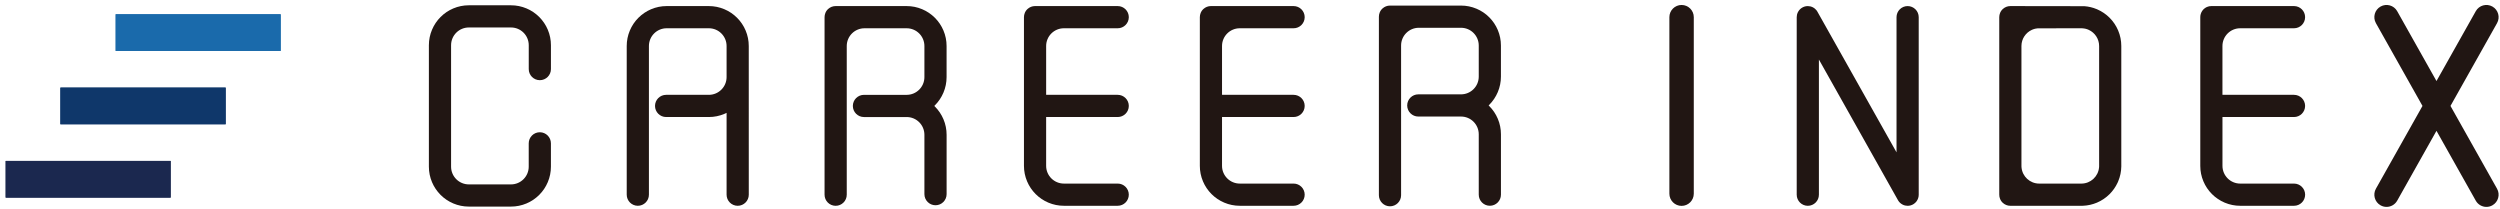
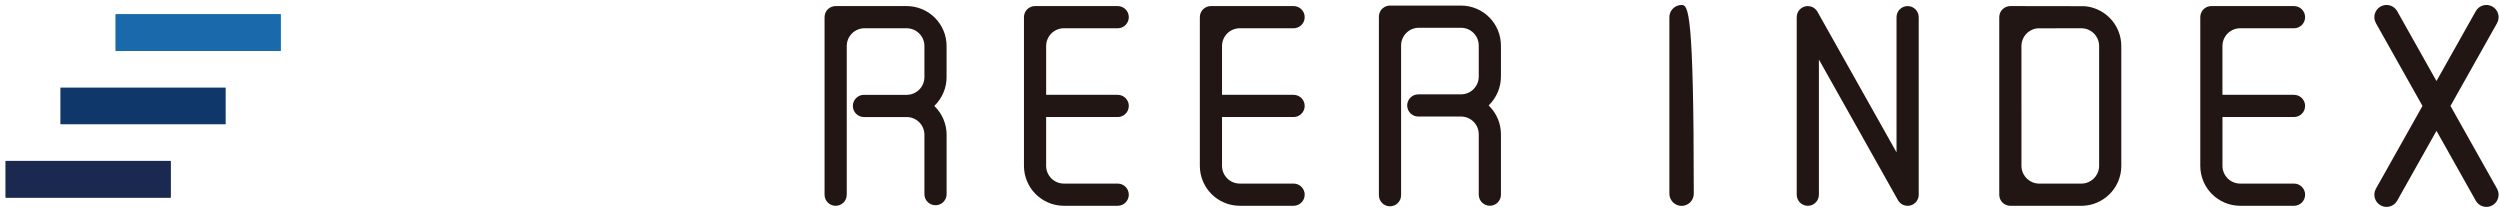
<svg xmlns="http://www.w3.org/2000/svg" version="1.1" id="レイヤー_1" x="0px" y="0px" viewBox="0 0 250.942 21.006" style="enable-background:new 0 0 250.942 21.006;" xml:space="preserve">
  <style type="text/css">
	.st0{fill:#211613;}
	.st1{fill:#1B284F;}
	.st2{fill:#0F376A;}
	.st3{fill:#1A6AAB;}
</style>
  <g>
    <g>
      <g>
-         <path class="st0" d="M54.187,8.048c0.615,0,1.114-0.499,1.114-1.114V4.54c0-0.54-0.106-1.066-0.316-1.561     c-0.202-0.478-0.491-0.906-0.858-1.274c-0.367-0.367-0.796-0.656-1.274-0.858c-0.496-0.21-1.021-0.316-1.561-0.316H47.06     c-0.54,0-1.066,0.106-1.561,0.316c-0.478,0.202-0.906,0.491-1.274,0.858c-0.367,0.367-0.656,0.796-0.858,1.274     C43.157,3.474,43.05,4,43.05,4.54v12.187c0,0.54,0.106,1.066,0.316,1.561c0.202,0.478,0.491,0.906,0.858,1.274     c0.367,0.367,0.796,0.656,1.274,0.858c0.496,0.21,1.021,0.316,1.561,0.316h4.232c0.54,0,1.066-0.106,1.561-0.316     c0.478-0.202,0.906-0.491,1.274-0.858c0.367-0.367,0.656-0.796,0.858-1.274c0.21-0.496,0.316-1.021,0.316-1.561v-2.339     c0-0.615-0.499-1.114-1.114-1.114c-0.615,0-1.114,0.499-1.114,1.114v2.339c0,0.984-0.798,1.782-1.782,1.782H47.06     c-0.984,0-1.782-0.798-1.782-1.782V4.54c0-0.984,0.798-1.782,1.782-1.782h4.232c0.984,0,1.782,0.798,1.782,1.782v2.394     C53.073,7.549,53.572,8.048,54.187,8.048z" />
-         <path class="st0" d="M75.158,4.619c0-0.54-0.106-1.066-0.316-1.561c-0.202-0.478-0.491-0.906-0.858-1.274     c-0.367-0.367-0.796-0.656-1.274-0.858c-0.496-0.21-1.021-0.316-1.561-0.316h-4.232c-0.54,0-1.066,0.106-1.561,0.316     c-0.478,0.202-0.906,0.491-1.274,0.858c-0.367,0.367-0.656,0.796-0.858,1.274c-0.21,0.496-0.316,1.021-0.316,1.561l0,14.923     c0,0.615,0.499,1.114,1.114,1.114c0.615,0,1.114-0.499,1.114-1.114l0-14.923c0-0.984,0.798-1.782,1.782-1.782h4.232     c0.984,0,1.782,0.798,1.782,1.782v3.118c0,0.984-0.798,1.782-1.782,1.782h0c0,0-4.269,0-4.288,0     c-0.615,0-1.114,0.499-1.114,1.114c0,0.615,0.499,1.114,1.114,1.114c0.019,0,4.288,0,4.288,0c0.54,0,1.066-0.106,1.561-0.316     c0.075-0.032,0.148-0.065,0.221-0.101l0,8.213c0,0.615,0.499,1.114,1.114,1.114s1.114-0.499,1.114-1.114L75.158,4.619z" />
        <path class="st0" d="M94.699,9.299c0.21-0.496,0.316-1.021,0.316-1.561V4.619c0-0.54-0.106-1.066-0.316-1.561     c-0.202-0.478-0.491-0.906-0.858-1.274c-0.367-0.367-0.796-0.656-1.274-0.858c-0.496-0.21-1.021-0.316-1.561-0.316h-7.072v0.001     c-0.018-0.001-0.037-0.001-0.056-0.001l0,0h0c-0.286,0-0.547,0.108-0.744,0.285c-0.002,0.001-0.003,0.003-0.005,0.004     c-0.02,0.018-0.039,0.037-0.057,0.056c-0.002,0.002-0.003,0.003-0.005,0.005C83.056,0.973,83.044,0.987,83.032,1     c-0.004,0.005-0.009,0.01-0.013,0.015c-0.007,0.009-0.014,0.017-0.021,0.026c-0.001,0.002-0.003,0.004-0.004,0.005     c-0.003,0.004-0.005,0.007-0.008,0.011c-0.001,0.002-0.003,0.004-0.004,0.005c-0.005,0.007-0.011,0.014-0.016,0.022     c-0.006,0.009-0.013,0.018-0.019,0.028c-0.004,0.006-0.007,0.011-0.011,0.017C82.924,1.15,82.911,1.171,82.9,1.193     c-0.002,0.004-0.004,0.008-0.006,0.012c-0.001,0.002-0.002,0.004-0.003,0.006c-0.002,0.004-0.004,0.008-0.006,0.012     c-0.002,0.004-0.004,0.008-0.006,0.012c-0.002,0.004-0.004,0.008-0.006,0.012c-0.008,0.016-0.015,0.033-0.022,0.049     c-0.002,0.004-0.003,0.008-0.005,0.013c-0.051,0.128-0.08,0.268-0.08,0.415c0,0.019,0,0.037,0.001,0.056h-0.001l0,17.763     c0,0.615,0.499,1.114,1.114,1.114s1.114-0.499,1.114-1.114V4.618c0.001-0.983,0.797-1.779,1.78-1.78l4.233,0     c0.984,0,1.782,0.798,1.782,1.782v3.118c0,0.984-0.798,1.782-1.781,1.782h0c0,0-4.269,0-4.288,0     c-0.615,0-1.114,0.499-1.114,1.114l0,0l0,0c0,0.615,0.499,1.114,1.114,1.114c0.019,0,4.288,0,4.288,0h0     c0.984,0,1.781,0.798,1.781,1.782l0,5.958c0,0.615,0.499,1.114,1.114,1.114s1.114-0.499,1.114-1.114l0-5.958     c0-0.54-0.106-1.066-0.316-1.561c-0.202-0.478-0.491-0.906-0.858-1.274c-0.02-0.02-0.041-0.041-0.062-0.061     c0.021-0.02,0.041-0.04,0.062-0.061C94.209,10.205,94.497,9.776,94.699,9.299z" />
        <path class="st0" d="M129.79,11.747c0,0,0.037,0,0.056,0c0.615,0,1.114-0.499,1.114-1.114s-0.499-1.114-1.114-1.114     c-0.019,0-7.183,0-7.183,0V4.618c0.001-0.983,0.797-1.78,1.78-1.781c0,0,5.384,0,5.403,0c0.615,0,1.114-0.499,1.114-1.114     s-0.499-1.114-1.114-1.114c-0.019,0-8.297,0-8.297,0c-0.286,0-0.547,0.108-0.744,0.285c-0.002,0.001-0.003,0.003-0.005,0.004     c-0.02,0.018-0.039,0.037-0.057,0.056c-0.002,0.002-0.003,0.003-0.005,0.005c-0.012,0.013-0.024,0.026-0.036,0.04     c-0.004,0.005-0.009,0.01-0.013,0.015c-0.007,0.009-0.014,0.017-0.021,0.026c-0.001,0.002-0.003,0.004-0.004,0.005     c-0.003,0.004-0.005,0.007-0.008,0.011c-0.001,0.002-0.003,0.004-0.004,0.005c-0.005,0.007-0.011,0.014-0.016,0.022     c-0.006,0.009-0.013,0.018-0.019,0.028c-0.004,0.006-0.007,0.011-0.011,0.017c-0.013,0.021-0.026,0.042-0.037,0.064     c-0.002,0.004-0.004,0.008-0.006,0.012c-0.001,0.002-0.002,0.004-0.003,0.006c-0.002,0.004-0.004,0.008-0.006,0.012     c-0.002,0.004-0.004,0.008-0.006,0.012c-0.002,0.004-0.004,0.008-0.006,0.012c-0.008,0.016-0.015,0.033-0.022,0.049     c-0.002,0.004-0.003,0.008-0.005,0.013c-0.051,0.128-0.08,0.268-0.08,0.415c0,0.019,0,14.923,0,14.923     c0,0.54,0.106,1.066,0.316,1.561c0.202,0.478,0.491,0.906,0.858,1.274c0.367,0.367,0.796,0.656,1.274,0.858     c0.496,0.21,1.021,0.316,1.561,0.316c0,0,5.383,0,5.401,0c0.615,0,1.114-0.499,1.114-1.114s-0.499-1.114-1.114-1.114     c-0.019,0-5.401,0-5.401,0c-0.984,0-1.782-0.798-1.782-1.782v-4.9H129.79z" />
        <path class="st0" d="M112.192,11.747c0.615,0,1.114-0.499,1.114-1.114c0-0.615-0.499-1.114-1.114-1.114c-0.019,0-7.183,0-7.183,0     l0-4.901c0-0.492,0.2-0.937,0.522-1.259c0.322-0.322,0.767-0.521,1.258-0.522c0,0,5.384,0,5.403,0     c0.615,0,1.114-0.499,1.114-1.114s-0.499-1.114-1.114-1.114c-0.019,0-8.278,0-8.297,0h0l0,0c-0.286,0-0.547,0.108-0.744,0.285     c-0.002,0.001-0.003,0.003-0.005,0.004c-0.02,0.018-0.039,0.037-0.057,0.056c-0.002,0.002-0.003,0.003-0.005,0.005     c-0.012,0.013-0.024,0.026-0.036,0.04c-0.004,0.005-0.009,0.01-0.013,0.015c-0.007,0.009-0.014,0.017-0.021,0.026     c-0.001,0.002-0.003,0.004-0.004,0.005c-0.003,0.004-0.005,0.007-0.008,0.011c-0.001,0.002-0.003,0.004-0.004,0.005     c-0.005,0.007-0.011,0.014-0.016,0.022c-0.006,0.009-0.013,0.018-0.019,0.028c-0.004,0.006-0.007,0.011-0.011,0.017     c-0.013,0.021-0.026,0.042-0.037,0.064c-0.002,0.004-0.004,0.008-0.006,0.012c-0.001,0.002-0.002,0.004-0.003,0.006     c-0.002,0.004-0.004,0.008-0.006,0.012c-0.002,0.004-0.004,0.008-0.006,0.012c-0.002,0.004-0.004,0.008-0.006,0.012     c-0.008,0.016-0.015,0.033-0.022,0.049c-0.002,0.004-0.003,0.008-0.005,0.013c-0.051,0.128-0.08,0.268-0.08,0.415     c0,0.019,0,14.923,0,14.923c0,0.54,0.106,1.066,0.316,1.561c0.202,0.478,0.491,0.906,0.858,1.274     c0.367,0.367,0.796,0.656,1.274,0.858c0.496,0.21,1.021,0.316,1.561,0.316c0,0,5.383,0,5.401,0c0.615,0,1.114-0.499,1.114-1.114     c0-0.615-0.499-1.114-1.114-1.114c-0.019,0-5.401,0-5.401,0c-0.984,0-1.782-0.798-1.782-1.782v-4.9     C105.009,11.747,112.173,11.747,112.192,11.747z" />
        <path class="st0" d="M150.342,9.248c0.21-0.496,0.316-1.021,0.316-1.561V4.569c0-0.54-0.106-1.066-0.316-1.561     c-0.202-0.478-0.491-0.906-0.858-1.274s-0.796-0.656-1.274-0.858c-0.496-0.21-1.021-0.316-1.561-0.316c0,0-7.109,0-7.127,0l0,0     l0,0c-0.286,0-0.547,0.108-0.744,0.285c-0.002,0.001-0.003,0.003-0.005,0.004c-0.02,0.018-0.039,0.037-0.057,0.056     c-0.002,0.002-0.003,0.003-0.005,0.005c-0.012,0.013-0.024,0.026-0.036,0.04c-0.004,0.005-0.009,0.01-0.013,0.015     c-0.007,0.009-0.014,0.017-0.021,0.026c-0.001,0.002-0.003,0.004-0.004,0.005c-0.003,0.004-0.005,0.007-0.008,0.011     c-0.001,0.002-0.003,0.004-0.004,0.005c-0.005,0.007-0.011,0.014-0.016,0.022c-0.006,0.009-0.013,0.018-0.019,0.028     c-0.004,0.006-0.007,0.011-0.011,0.017c-0.013,0.021-0.026,0.042-0.037,0.064c-0.002,0.004-0.004,0.008-0.006,0.012     c-0.001,0.002-0.002,0.004-0.003,0.006c-0.002,0.004-0.004,0.008-0.006,0.012c-0.002,0.004-0.004,0.008-0.006,0.012     c-0.002,0.004-0.004,0.008-0.006,0.012c-0.008,0.016-0.015,0.033-0.022,0.049c-0.002,0.004-0.003,0.008-0.005,0.013     c-0.051,0.128-0.08,0.268-0.08,0.415c0,0.019,0,17.92,0,17.92c0,0.615,0.499,1.114,1.114,1.114s1.114-0.499,1.114-1.114l0-15.026     c0.001-0.983,0.797-1.779,1.78-1.78h4.233c0.984,0,1.782,0.798,1.782,1.782v3.118c0,0.984-0.798,1.782-1.781,1.782h0     c0,0-4.269,0-4.288,0c-0.615,0-1.114,0.499-1.114,1.114l0,0v0c0,0.615,0.499,1.114,1.114,1.114c0.019,0,4.288,0,4.288,0h0     c0.984,0,1.781,0.798,1.781,1.782l0,6.059c0,0.615,0.499,1.114,1.114,1.114s1.114-0.499,1.114-1.114l0-6.059     c0-0.54-0.106-1.066-0.316-1.561c-0.202-0.478-0.491-0.906-0.858-1.274c-0.02-0.02-0.041-0.041-0.062-0.061     c0.021-0.02,0.041-0.04,0.062-0.061C149.851,10.154,150.14,9.726,150.342,9.248z" />
        <path class="st0" d="M230.265,11.747c0.615,0,1.114-0.499,1.114-1.114c0-0.615-0.499-1.114-1.114-1.114c-0.019,0-7.183,0-7.183,0     V4.618c0.001-0.983,0.797-1.78,1.78-1.781c0,0,5.384,0,5.403,0c0.615,0,1.114-0.499,1.114-1.114s-0.499-1.114-1.114-1.114     c-0.019,0-8.241,0-8.241,0v0.001c-0.018-0.001-0.037-0.001-0.056-0.001l0,0l0,0c-0.154,0-0.3,0.031-0.433,0.088     c-0.002,0.001-0.004,0.002-0.006,0.003c-0.015,0.006-0.029,0.013-0.043,0.02c-0.002,0.001-0.004,0.002-0.006,0.003     c-0.012,0.006-0.024,0.012-0.036,0.018c-0.024,0.013-0.047,0.026-0.07,0.041c-0.004,0.002-0.008,0.005-0.011,0.007     c-0.034,0.022-0.066,0.046-0.097,0.071c-0.007,0.006-0.014,0.011-0.021,0.017c-0.005,0.004-0.01,0.009-0.015,0.013     c-0.005,0.004-0.01,0.009-0.015,0.013c-0.013,0.012-0.026,0.024-0.038,0.037c-0.011,0.011-0.022,0.022-0.032,0.034     c-0.002,0.002-0.003,0.003-0.004,0.005c-0.003,0.003-0.006,0.007-0.009,0.01c-0.001,0.002-0.003,0.003-0.004,0.005     c-0.01,0.012-0.02,0.024-0.03,0.036c-0.001,0.002-0.003,0.003-0.004,0.005c-0.021,0.026-0.04,0.054-0.058,0.082     c-0.001,0.002-0.002,0.004-0.004,0.006c-0.111,0.173-0.175,0.379-0.175,0.6c0,0.002,0,0.003,0,0.005     c0,0.017,0.001,0.034,0.001,0.051h-0.001v14.867c0,0.54,0.106,1.066,0.316,1.561c0.202,0.478,0.491,0.906,0.858,1.274     c0.367,0.367,0.796,0.656,1.274,0.858c0.496,0.21,1.021,0.316,1.561,0.316c0,0,5.383,0,5.401,0c0.615,0,1.114-0.499,1.114-1.114     c0-0.615-0.499-1.114-1.114-1.114c-0.019,0-5.401,0-5.401,0c-0.984,0-1.782-0.798-1.782-1.782v-4.9     C223.082,11.747,230.246,11.747,230.265,11.747z" />
        <path class="st0" d="M212.929,4.619c0-0.54-0.106-1.066-0.316-1.561c-0.202-0.478-0.491-0.906-0.858-1.274     c-0.356-0.356-0.769-0.638-1.229-0.839c-0.015-0.006-0.03-0.013-0.045-0.019c-0.008-0.003-0.015-0.007-0.023-0.01     c-0.396-0.165-0.81-0.263-1.236-0.295c-0.1-0.007-7.411-0.011-7.43-0.011l0,0l0,0c-0.286,0-0.547,0.108-0.744,0.285     c-0.002,0.001-0.003,0.003-0.005,0.004c-0.02,0.018-0.039,0.037-0.057,0.056c-0.002,0.002-0.003,0.003-0.005,0.005     c-0.012,0.013-0.024,0.026-0.036,0.04c-0.004,0.005-0.009,0.01-0.013,0.015c-0.007,0.009-0.014,0.017-0.021,0.026     c-0.001,0.002-0.003,0.004-0.004,0.005c-0.003,0.004-0.005,0.007-0.008,0.011c-0.001,0.002-0.003,0.004-0.004,0.005     c-0.005,0.007-0.011,0.014-0.016,0.022c-0.006,0.009-0.013,0.018-0.019,0.028c-0.004,0.006-0.007,0.011-0.011,0.017     c-0.013,0.021-0.026,0.042-0.037,0.064c-0.002,0.004-0.004,0.008-0.006,0.012c-0.001,0.002-0.002,0.004-0.003,0.006     c-0.002,0.004-0.004,0.008-0.006,0.012c-0.002,0.004-0.004,0.008-0.006,0.012c-0.002,0.004-0.004,0.008-0.006,0.012     c-0.008,0.016-0.015,0.033-0.022,0.049c-0.002,0.004-0.003,0.008-0.005,0.013c-0.051,0.128-0.08,0.268-0.08,0.415     c0,0.019,0,17.763,0,17.763h0.001c-0.001,0.018-0.001,0.037-0.001,0.056c0,0.147,0.028,0.287,0.08,0.415     c0.002,0.004,0.003,0.008,0.005,0.013c0.007,0.017,0.014,0.033,0.022,0.049c0.002,0.004,0.004,0.008,0.006,0.012     c0.002,0.004,0.004,0.008,0.006,0.012c0.002,0.004,0.004,0.008,0.006,0.012c0.001,0.002,0.002,0.004,0.003,0.006     c0.002,0.004,0.004,0.008,0.006,0.012c0.012,0.022,0.024,0.043,0.037,0.064c0.004,0.006,0.007,0.011,0.011,0.017     c0.006,0.009,0.012,0.019,0.019,0.028c0.005,0.007,0.01,0.015,0.016,0.022c0.001,0.002,0.003,0.004,0.004,0.005     c0.003,0.004,0.005,0.007,0.008,0.011c0.001,0.002,0.003,0.004,0.004,0.005c0.007,0.009,0.014,0.018,0.021,0.026     c0.004,0.005,0.009,0.01,0.013,0.015c0.012,0.014,0.023,0.027,0.036,0.04c0.002,0.002,0.003,0.003,0.005,0.005     c0.018,0.019,0.038,0.038,0.057,0.056c0.002,0.001,0.003,0.003,0.005,0.004c0.197,0.177,0.458,0.285,0.744,0.285l0,0l0,0     c0.019,0,0.037,0,0.056-0.001v0.001h7.072c0.059,0,0.118-0.001,0.177-0.004c0.478-0.021,0.943-0.125,1.385-0.312     c0.478-0.202,0.906-0.491,1.274-0.858c0.327-0.327,0.592-0.703,0.789-1.119c0.024-0.051,0.047-0.103,0.069-0.155     c0.203-0.48,0.309-0.988,0.316-1.511C212.929,16.681,212.929,4.619,212.929,4.619z M209.046,2.842     c0.008,0.001,0.015,0.001,0.023,0.002c0.068,0.006,0.134,0.015,0.2,0.028c0.018,0.004,0.036,0.007,0.054,0.012     c0.007,0.002,0.014,0.003,0.021,0.005c0.011,0.003,0.021,0.005,0.032,0.008c0.007,0.002,0.014,0.004,0.021,0.006     c0.007,0.002,0.014,0.004,0.021,0.006c0.018,0.005,0.035,0.01,0.052,0.016c0.007,0.002,0.014,0.005,0.021,0.007     c0.021,0.007,0.041,0.014,0.062,0.022c0.034,0.013,0.067,0.027,0.1,0.042c0.003,0.001,0.007,0.003,0.01,0.004     c0.613,0.282,1.039,0.901,1.039,1.62v12.027c0,0.008,0,0.015,0,0.023c0,0.008,0,0.015,0,0.023c0,0.015-0.001,0.031-0.002,0.046     c0,0.004,0,0.008-0.001,0.011c-0.001,0.015-0.002,0.03-0.003,0.045c0,0.004-0.001,0.008-0.001,0.011     c-0.081,0.909-0.845,1.622-1.775,1.622h-4.233c-0.93-0.001-1.693-0.713-1.774-1.622c0-0.004-0.001-0.008-0.001-0.011     c-0.001-0.015-0.002-0.03-0.003-0.045c0-0.004,0-0.008-0.001-0.011c-0.001-0.015-0.001-0.03-0.002-0.046c0-0.008,0-0.015,0-0.023     c0-0.007,0-0.014,0-0.021V4.618c0.001-0.718,0.426-1.337,1.039-1.618c0.003-0.002,0.007-0.003,0.01-0.004     c0.033-0.015,0.066-0.029,0.1-0.042c0.02-0.008,0.041-0.015,0.062-0.022c0.007-0.002,0.014-0.005,0.021-0.007     c0.017-0.006,0.035-0.011,0.052-0.016c0.007-0.002,0.014-0.004,0.021-0.006c0.007-0.002,0.014-0.004,0.021-0.006     c0.011-0.003,0.021-0.006,0.032-0.008c0.007-0.002,0.014-0.003,0.021-0.005c0.018-0.004,0.036-0.008,0.054-0.012     c0.065-0.013,0.132-0.022,0.2-0.028c0.008-0.001,0.015-0.001,0.023-0.002c0.041-0.003,4.358-0.004,4.358-0.004     C208.962,2.837,209.004,2.839,209.046,2.842z" />
-         <path class="st0" d="M168.792,0.499c-0.676,0-1.225,0.55-1.225,1.225v17.717c0,0.675,0.549,1.225,1.225,1.225     s1.225-0.55,1.225-1.225V1.724C170.017,1.048,169.467,0.499,168.792,0.499z" />
+         <path class="st0" d="M168.792,0.499c-0.676,0-1.225,0.55-1.225,1.225v17.717c0,0.675,0.549,1.225,1.225,1.225     s1.225-0.55,1.225-1.225C170.017,1.048,169.467,0.499,168.792,0.499z" />
        <path class="st0" d="M191.481,0.61L191.481,0.61c-0.615,0-1.114,0.499-1.114,1.114v13.567l-7.928-14.094     c-0.001-0.001-0.001-0.002-0.002-0.004c-0.006-0.012-0.013-0.024-0.02-0.035c-0.001-0.002-0.002-0.004-0.003-0.006     c-0.002-0.004-0.005-0.008-0.007-0.011c-0.006-0.01-0.012-0.019-0.018-0.028c-0.002-0.004-0.005-0.007-0.007-0.011     c-0.003-0.004-0.005-0.007-0.008-0.011c-0.003-0.004-0.005-0.007-0.008-0.011c-0.003-0.004-0.005-0.007-0.008-0.011     c-0.003-0.004-0.005-0.007-0.008-0.011c-0.001-0.002-0.003-0.004-0.004-0.005c-0.005-0.007-0.011-0.014-0.016-0.021     c-0.003-0.003-0.006-0.007-0.008-0.01c-0.004-0.005-0.008-0.01-0.013-0.015c-0.04-0.048-0.084-0.092-0.132-0.132     c-0.005-0.004-0.01-0.009-0.015-0.013c-0.003-0.003-0.007-0.006-0.01-0.008c-0.007-0.006-0.014-0.011-0.021-0.016     c-0.002-0.001-0.004-0.003-0.005-0.004c-0.004-0.003-0.007-0.005-0.011-0.008c-0.004-0.003-0.007-0.005-0.011-0.008     c-0.004-0.003-0.007-0.005-0.011-0.008c-0.004-0.003-0.007-0.005-0.011-0.008c-0.004-0.003-0.007-0.005-0.011-0.007     c-0.009-0.006-0.019-0.012-0.028-0.018c-0.004-0.002-0.008-0.005-0.011-0.007c-0.002-0.001-0.004-0.002-0.006-0.003     c-0.012-0.007-0.023-0.013-0.035-0.02c-0.008-0.004-0.016-0.008-0.024-0.013c-0.008-0.004-0.016-0.008-0.024-0.012     c-0.002-0.001-0.004-0.002-0.006-0.003c-0.004-0.002-0.008-0.004-0.012-0.006c-0.002-0.001-0.004-0.002-0.006-0.003     c-0.012-0.006-0.025-0.011-0.037-0.016c-0.01-0.004-0.021-0.008-0.032-0.012c-0.038-0.014-0.078-0.027-0.118-0.037     c-0.007-0.002-0.013-0.003-0.02-0.005c-0.081-0.019-0.165-0.029-0.251-0.029l0,0c-0.05,0-0.1,0.003-0.149,0.01     c-0.002,0-0.005,0.001-0.007,0.001c-0.042,0.006-0.083,0.014-0.123,0.024c-0.002,0.001-0.004,0.001-0.007,0.002     c-0.004,0.001-0.009,0.002-0.013,0.004c-0.009,0.002-0.018,0.005-0.026,0.008c-0.013,0.004-0.026,0.008-0.039,0.013     c-0.002,0.001-0.004,0.001-0.006,0.002c-0.019,0.007-0.038,0.014-0.057,0.022c-0.004,0.002-0.008,0.003-0.012,0.005     c-0.01,0.004-0.021,0.009-0.031,0.014c-0.002,0.001-0.004,0.002-0.006,0.003c-0.004,0.002-0.008,0.004-0.012,0.006     c-0.01,0.005-0.02,0.01-0.03,0.015c-0.008,0.004-0.016,0.008-0.024,0.013c-0.006,0.003-0.012,0.007-0.018,0.01     c-0.006,0.003-0.012,0.007-0.017,0.01c-0.008,0.005-0.015,0.009-0.023,0.014c-0.006,0.004-0.011,0.007-0.017,0.011     c-0.009,0.006-0.018,0.013-0.028,0.019c-0.004,0.003-0.007,0.005-0.011,0.008c-0.002,0.001-0.004,0.003-0.005,0.004     c-0.007,0.005-0.014,0.011-0.021,0.016c-0.002,0.001-0.004,0.003-0.005,0.004c-0.004,0.003-0.007,0.006-0.01,0.008     c-0.003,0.003-0.007,0.006-0.01,0.008c-0.003,0.003-0.007,0.006-0.01,0.009c-0.017,0.014-0.034,0.029-0.05,0.045     c-0.003,0.003-0.006,0.006-0.01,0.009c-0.005,0.005-0.01,0.009-0.014,0.014c-0.003,0.003-0.006,0.006-0.009,0.01     c-0.002,0.002-0.003,0.003-0.005,0.005c-0.003,0.003-0.006,0.006-0.009,0.01c-0.012,0.013-0.024,0.026-0.035,0.04     c-0.004,0.005-0.009,0.01-0.013,0.015c-0.003,0.003-0.006,0.007-0.008,0.01c-0.004,0.005-0.008,0.011-0.012,0.016     c-0.003,0.004-0.005,0.007-0.008,0.011c-0.003,0.004-0.005,0.007-0.008,0.011c-0.003,0.004-0.005,0.007-0.008,0.011     c-0.003,0.004-0.005,0.007-0.008,0.011c-0.003,0.004-0.005,0.007-0.008,0.011c-0.003,0.004-0.005,0.007-0.007,0.011     c-0.006,0.009-0.012,0.019-0.018,0.028c-0.002,0.004-0.005,0.008-0.007,0.011c-0.001,0.002-0.002,0.004-0.003,0.006     c-0.006,0.01-0.011,0.019-0.017,0.029c-0.005,0.01-0.011,0.02-0.016,0.03c-0.004,0.008-0.008,0.016-0.012,0.024     c-0.001,0.002-0.002,0.004-0.003,0.006c-0.002,0.004-0.004,0.008-0.006,0.012c-0.001,0.002-0.002,0.004-0.003,0.006     c-0.006,0.012-0.011,0.025-0.016,0.037c-0.004,0.01-0.008,0.021-0.012,0.032c-0.014,0.038-0.027,0.078-0.037,0.118     c-0.002,0.007-0.003,0.013-0.005,0.02c-0.019,0.081-0.029,0.165-0.029,0.252v17.818c0,0.615,0.499,1.114,1.114,1.114l0,0     c0.615,0,1.114-0.499,1.114-1.114V5.975L190.5,20.07c0.02,0.037,0.042,0.072,0.065,0.106c0.001,0.002,0.003,0.004,0.004,0.005     c0.01,0.015,0.021,0.029,0.032,0.043c0.001,0.002,0.003,0.004,0.004,0.005c0.008,0.011,0.017,0.021,0.025,0.031     c0.001,0.002,0.003,0.003,0.004,0.005c0.006,0.007,0.012,0.013,0.018,0.02c0.001,0.002,0.003,0.003,0.004,0.005     c0.016,0.018,0.034,0.036,0.051,0.053c0.002,0.002,0.003,0.003,0.005,0.005c0.005,0.005,0.01,0.009,0.015,0.014     c0.003,0.003,0.007,0.006,0.01,0.009c0.003,0.003,0.007,0.006,0.01,0.009c0.002,0.001,0.003,0.003,0.005,0.004     c0.017,0.015,0.034,0.029,0.052,0.042c0.002,0.001,0.004,0.003,0.005,0.004c0.014,0.011,0.029,0.021,0.043,0.031     c0.002,0.001,0.004,0.003,0.006,0.004c0.004,0.003,0.007,0.005,0.011,0.007c0.004,0.002,0.007,0.005,0.011,0.007     c0.021,0.013,0.042,0.026,0.063,0.038c0.01,0.005,0.02,0.011,0.03,0.016c0.008,0.004,0.016,0.008,0.024,0.012     c0.002,0.001,0.004,0.002,0.006,0.003c0.004,0.002,0.008,0.004,0.012,0.006c0.002,0.001,0.004,0.002,0.006,0.003     c0.012,0.006,0.025,0.011,0.037,0.016c0.002,0.001,0.004,0.002,0.006,0.003c0.004,0.002,0.008,0.003,0.013,0.005     s0.008,0.003,0.013,0.005c0.043,0.016,0.086,0.029,0.131,0.04c0.002,0.001,0.004,0.001,0.007,0.002     c0.081,0.019,0.165,0.029,0.251,0.029h0c0.05,0,0.1-0.003,0.149-0.01c0.002,0,0.005-0.001,0.007-0.001     c0.042-0.006,0.083-0.014,0.123-0.024c0.002-0.001,0.004-0.001,0.007-0.002c0.004-0.001,0.009-0.002,0.013-0.004     c0.009-0.002,0.018-0.005,0.026-0.008c0.035-0.011,0.069-0.023,0.103-0.037c0.004-0.002,0.008-0.003,0.012-0.005     c0.023-0.01,0.045-0.02,0.067-0.032c0.004-0.002,0.008-0.004,0.012-0.006c0.008-0.004,0.016-0.008,0.024-0.013     c0.006-0.003,0.012-0.007,0.018-0.01c0.019-0.011,0.038-0.023,0.057-0.036c0.004-0.002,0.007-0.005,0.011-0.008     c0.004-0.003,0.007-0.005,0.011-0.008c0.002-0.001,0.004-0.003,0.005-0.004c0.029-0.021,0.057-0.043,0.084-0.066     c0.002-0.001,0.003-0.003,0.005-0.004c0.003-0.003,0.007-0.006,0.01-0.009c0.003-0.003,0.007-0.006,0.01-0.009     c0.025-0.023,0.048-0.046,0.071-0.071c0.001-0.002,0.003-0.003,0.004-0.005c0.006-0.007,0.012-0.013,0.018-0.02     c0.003-0.003,0.006-0.007,0.009-0.01c0.007-0.009,0.014-0.017,0.021-0.026c0.001-0.002,0.003-0.004,0.004-0.005     c0.011-0.014,0.022-0.028,0.032-0.043c0.001-0.002,0.003-0.004,0.004-0.005c0.125-0.18,0.198-0.398,0.198-0.634V1.724     C192.594,1.109,192.096,0.61,191.481,0.61z" />
        <path class="st0" d="M245.971,10.633l4.674-8.309c0.332-0.59,0.123-1.337-0.467-1.668c-0.59-0.332-1.337-0.123-1.668,0.467     l-3.944,7.011l-3.944-7.011c-0.332-0.59-1.079-0.799-1.668-0.467c-0.59,0.332-0.799,1.079-0.467,1.668l4.674,8.309l-4.674,8.309     c-0.332,0.59-0.123,1.337,0.467,1.668c0.19,0.107,0.396,0.158,0.599,0.158c0.428,0,0.844-0.225,1.069-0.625l3.944-7.011     l3.944,7.011c0.225,0.4,0.641,0.625,1.069,0.625c0.203,0,0.41-0.051,0.599-0.158c0.59-0.332,0.799-1.079,0.467-1.668     L245.971,10.633z" />
      </g>
      <rect id="XMLID_227_" x="0.568" y="16.154" class="st1" width="16.562" height="3.68" />
-       <rect id="XMLID_226_" x="6.063" y="8.793" class="st2" width="16.588" height="3.68" />
      <rect id="XMLID_225_" x="11.61" y="1.432" class="st3" width="16.562" height="3.68" />
      <rect id="XMLID_224_" x="0.568" y="16.154" class="st1" width="16.562" height="3.68" />
      <rect id="XMLID_223_" x="6.063" y="8.793" class="st2" width="16.588" height="3.68" />
      <rect id="XMLID_222_" x="11.61" y="1.432" class="st3" width="16.562" height="3.68" />
    </g>
  </g>
</svg>